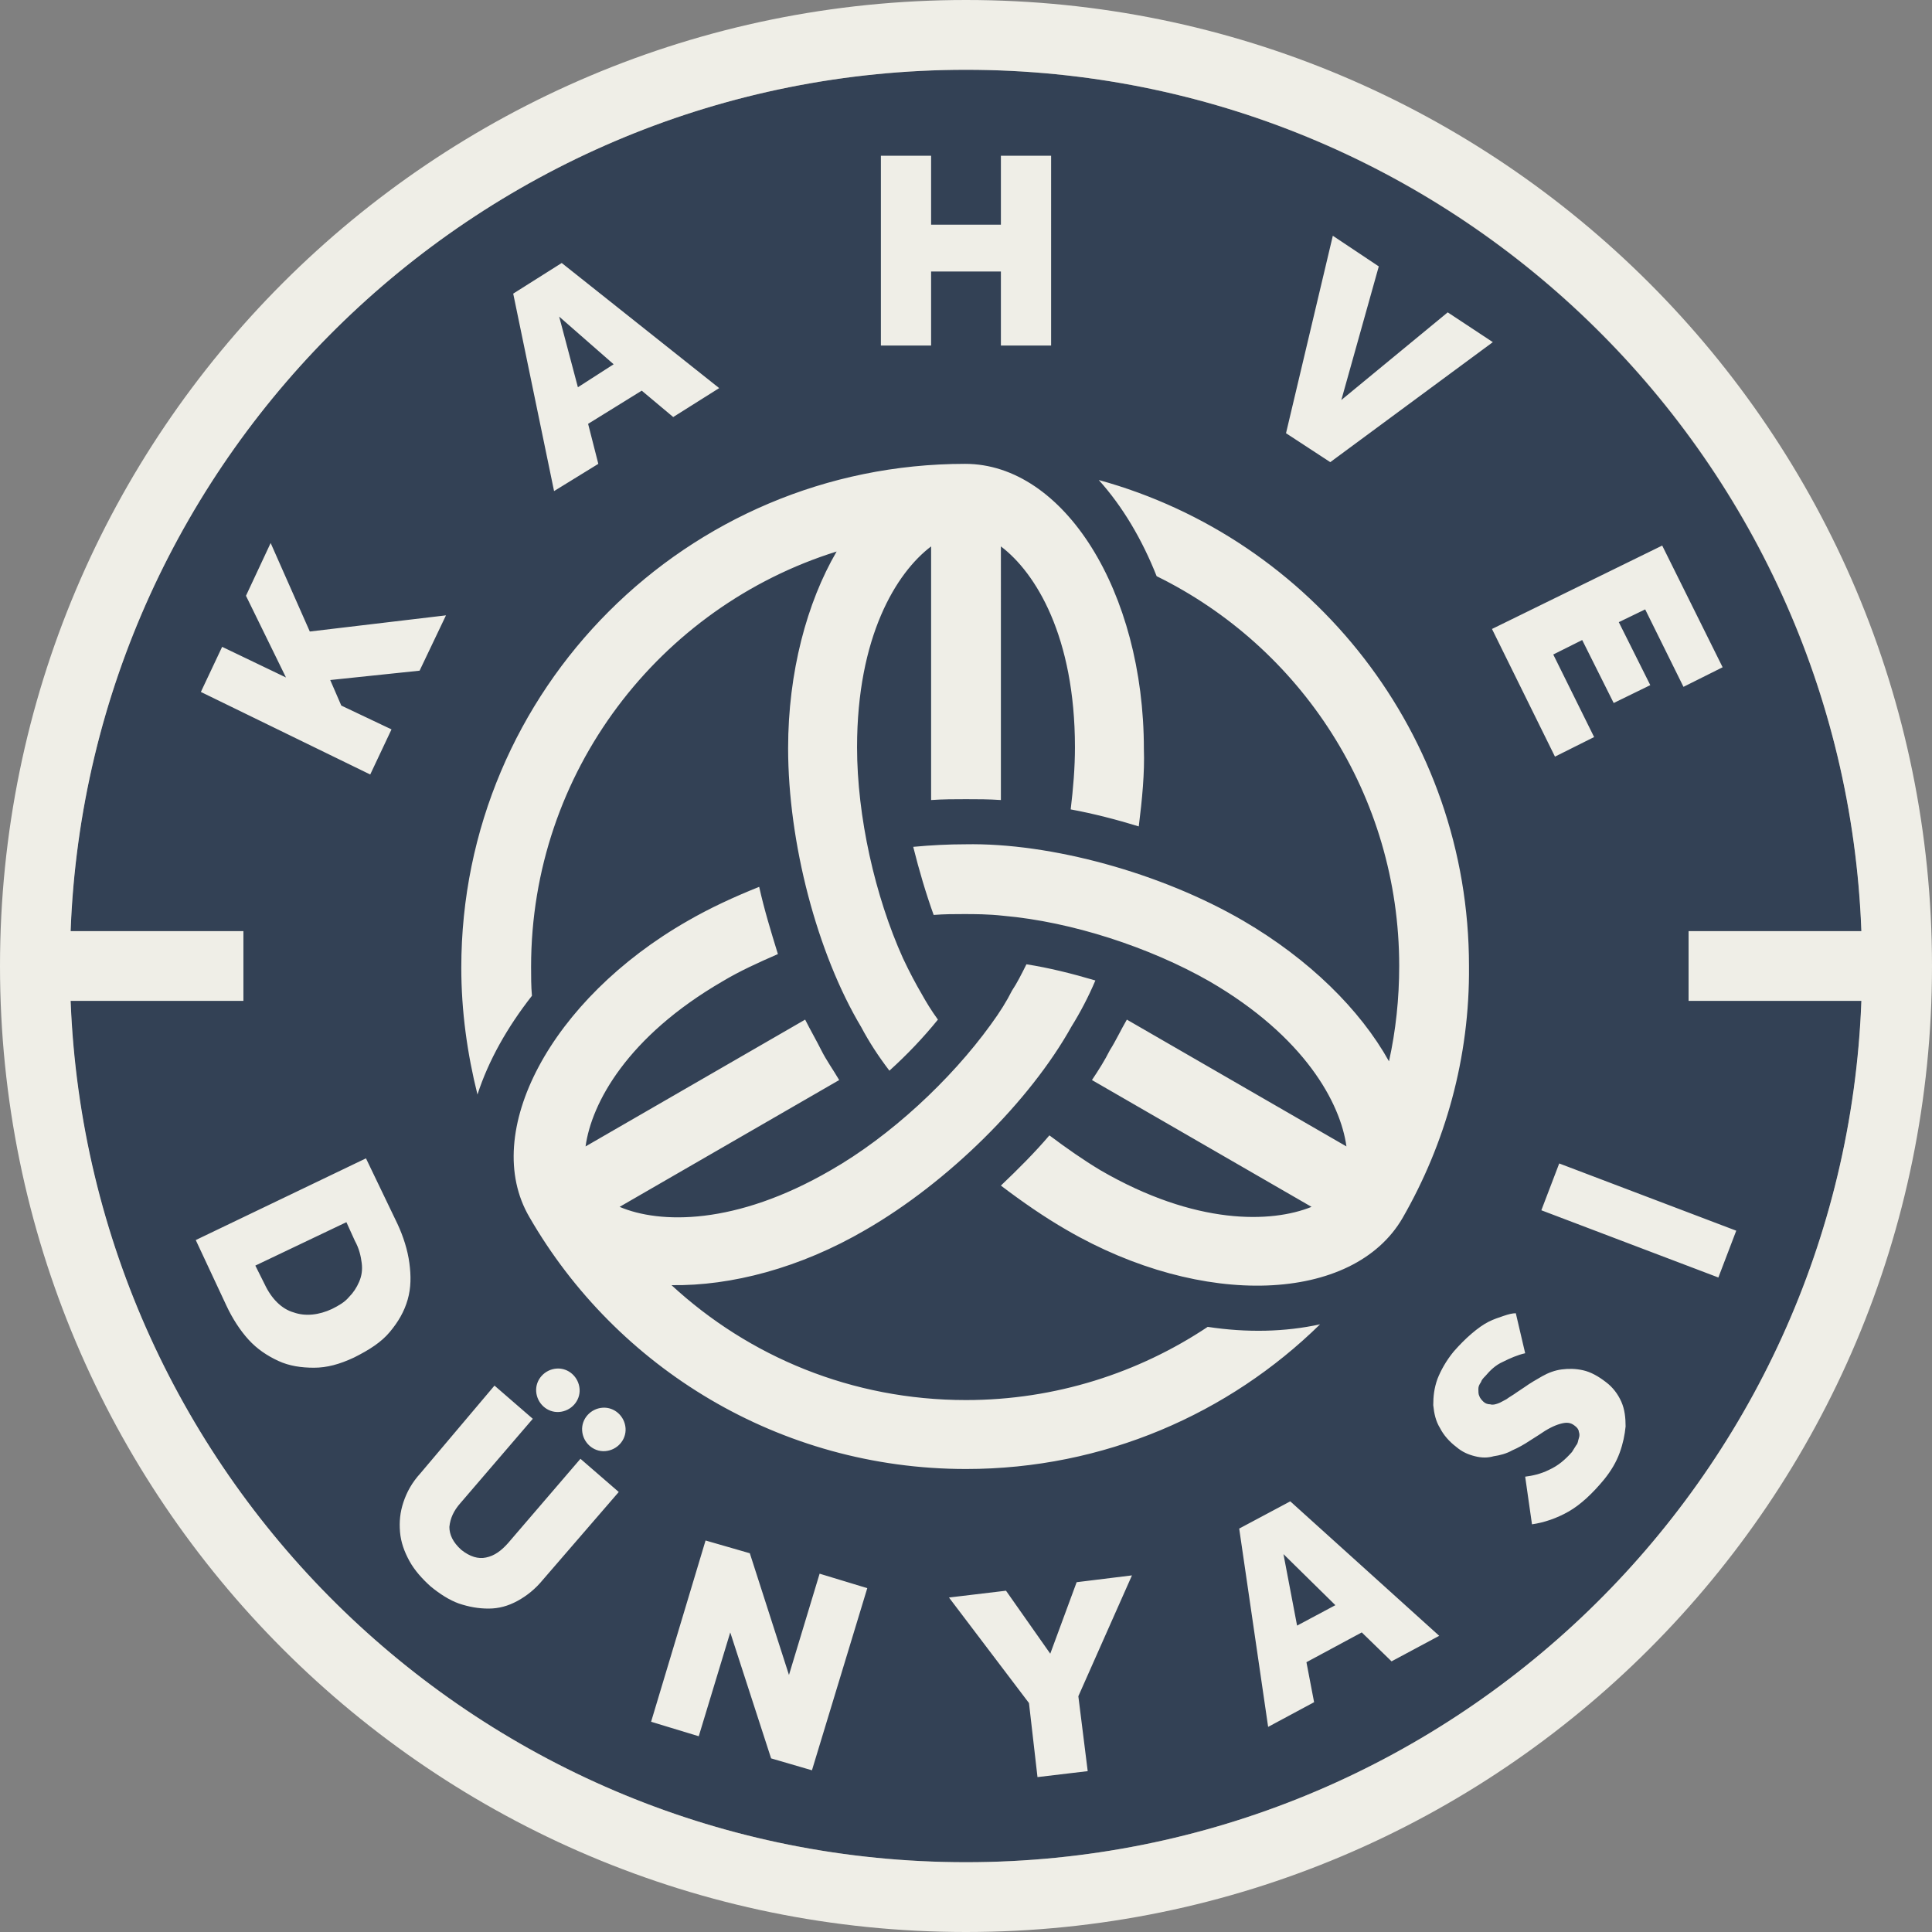
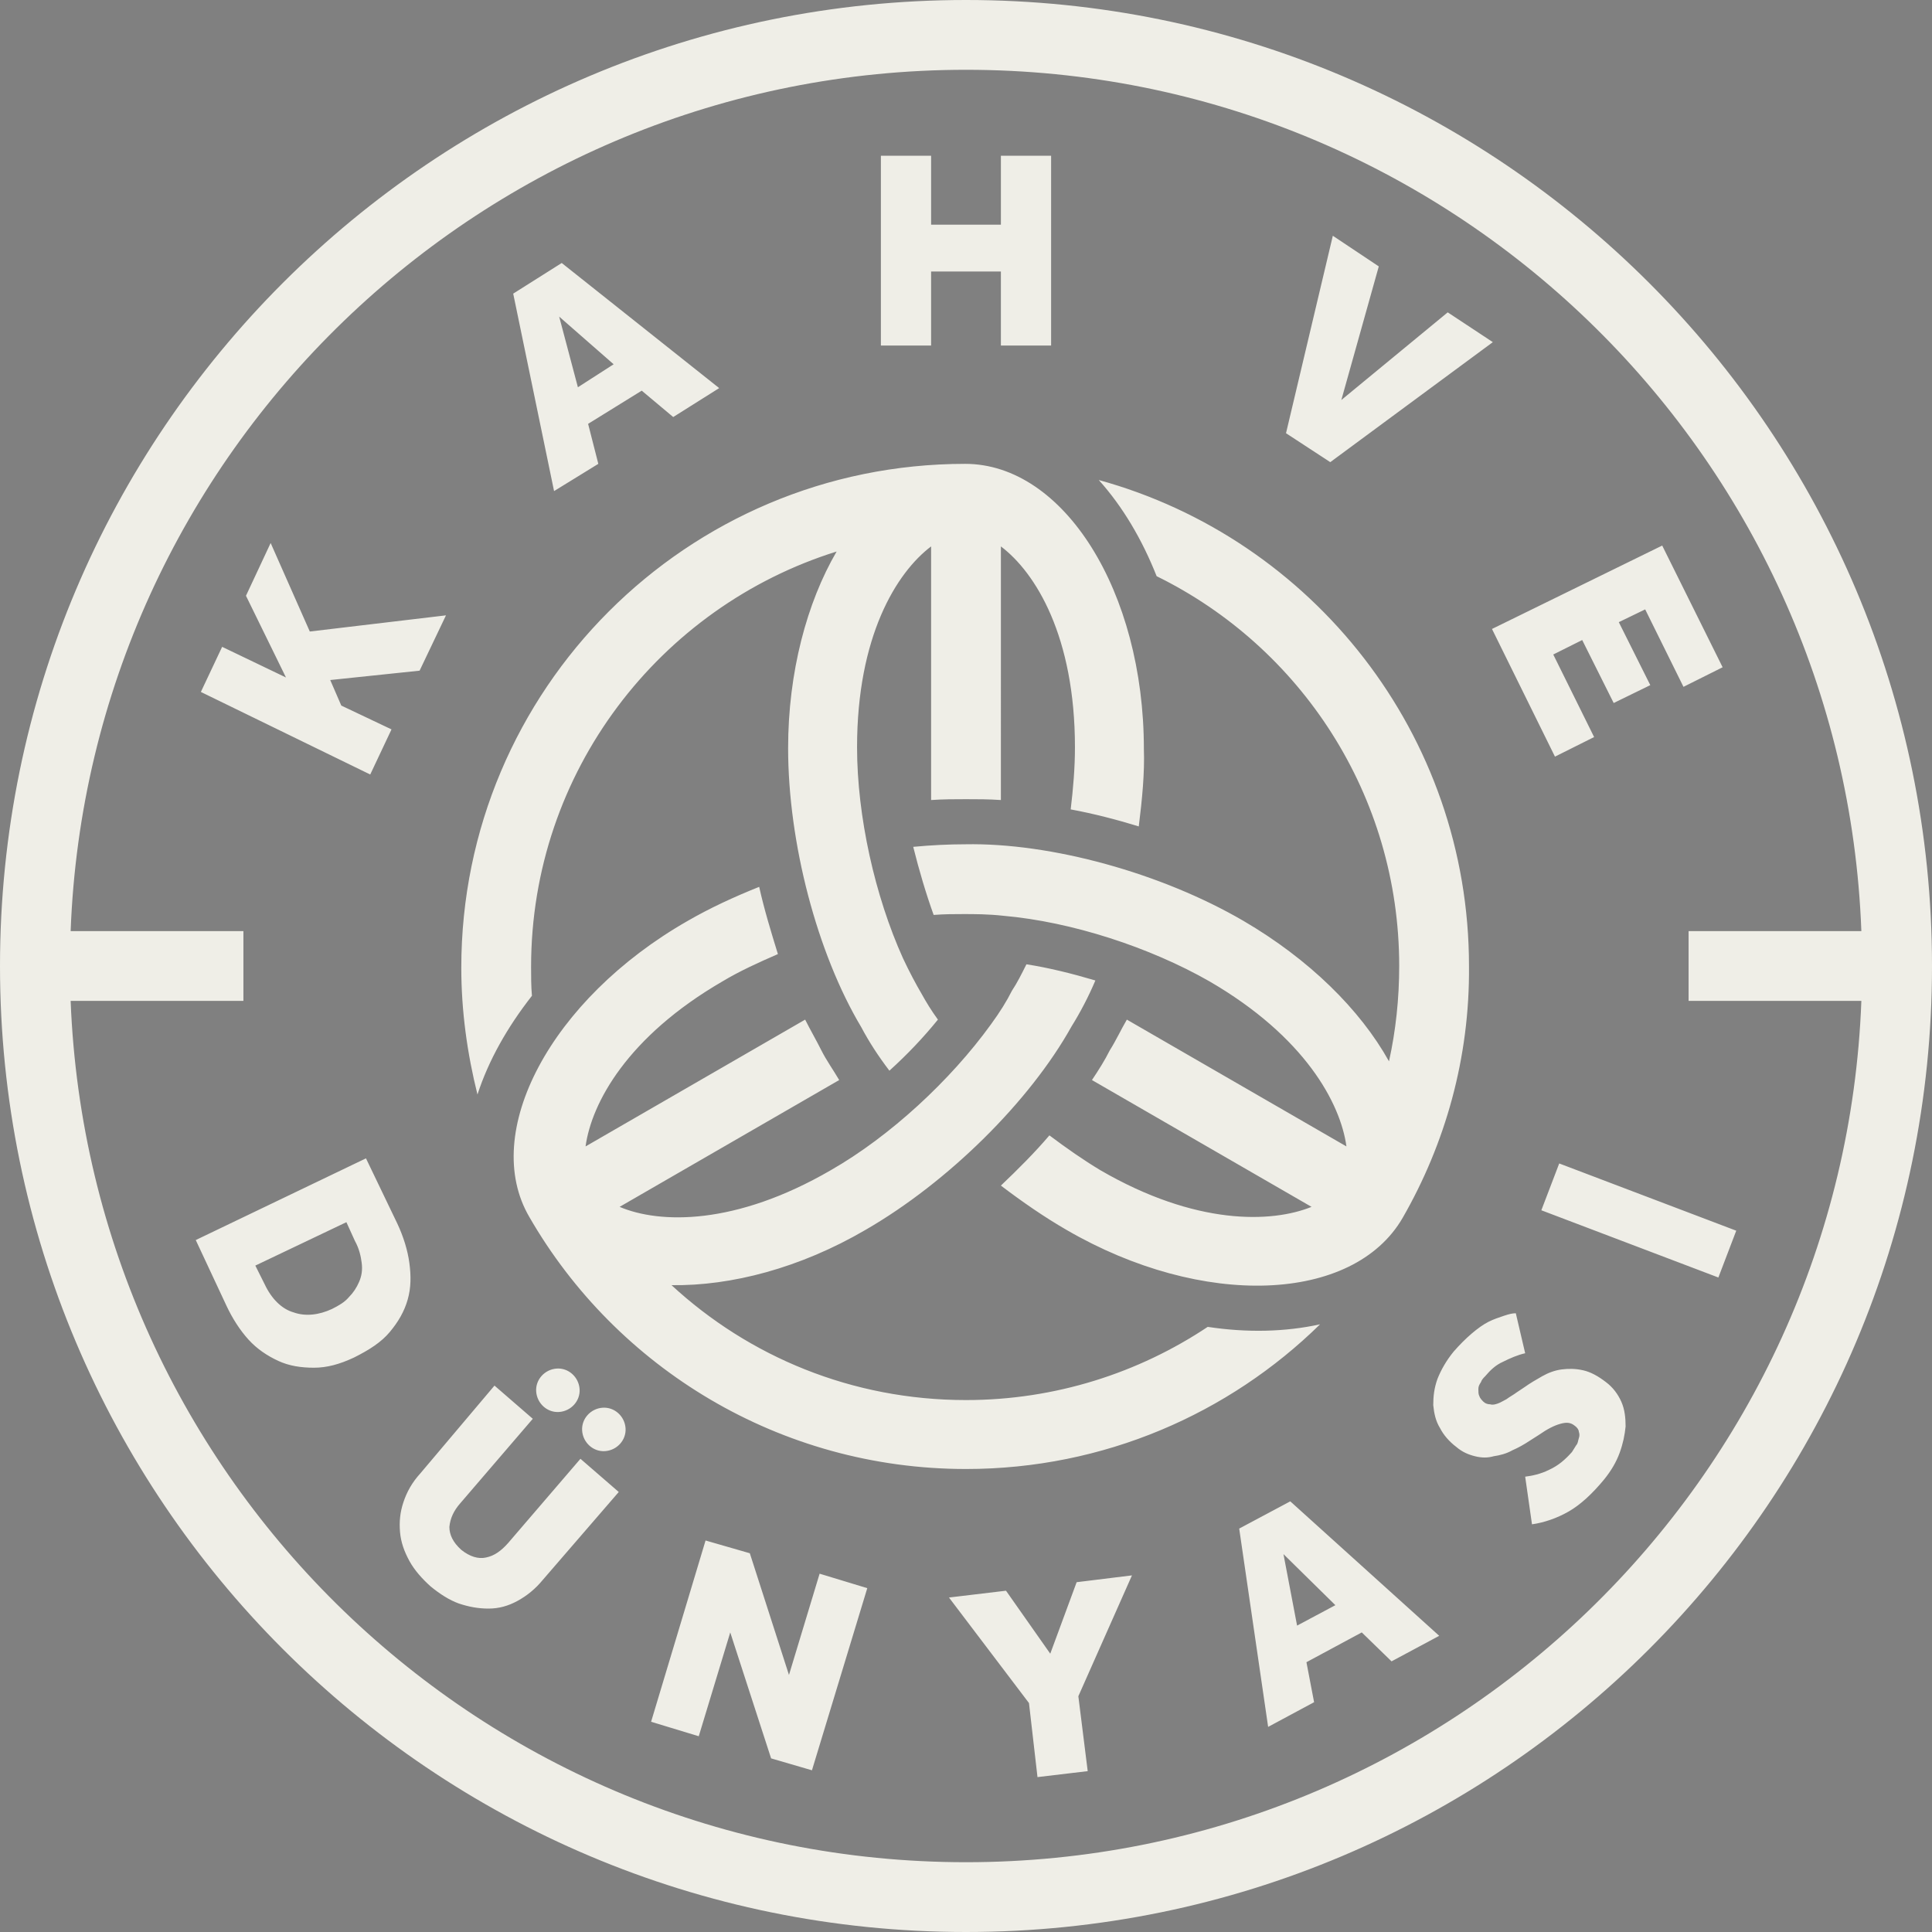
<svg xmlns="http://www.w3.org/2000/svg" version="1.1" id="Layer_1" x="0" y="0" viewBox="0 0 227 227" style="enable-background:new 0 0 227 227" xml:space="preserve">
  <rect x="0" y="0" width="227" height="227" fill="#808080" stroke="none" />
  <style>.st1{fill:#005e5b}</style>
-   <path d="M113.5 218.8c-58.2 0-105.3-47.2-105.3-105.3S55.3 8.2 113.5 8.2c58.2 0 105.3 47.2 105.3 105.3s-47.1 105.3-105.3 105.3" style="fill:#334155" />
  <path d="M80.8 108.2c2.6-1.5 5.4-2.8 8.4-4 .6 2.7 1.4 5.3 2.2 7.9-2.3 1-4.5 2-6.5 3.2-11.2 6.5-15.4 14.3-16.1 19.4l25.8-14.9c.6 1.2 1.3 2.4 1.9 3.6.6 1.2 1.4 2.3 2.1 3.5l-25.8 14.9c4.7 2 13.6 2.2 24.8-4.3 7-4 14.1-10.6 18.8-17.1 1.1-1.5 1.9-2.8 2.5-4 .6-.9 1.1-1.9 1.7-3.1 2.6.4 5.4 1.1 8.1 1.9-.8 1.9-1.8 3.8-2.8 5.4-4.9 8.8-14.5 18.3-24.2 23.9-7.7 4.5-15.8 6.6-22.8 6.5 9.1 8.4 21.2 13.5 34.6 13.5 10.5 0 20.3-3.2 28.4-8.6 4.6.7 9.1.6 13.2-.3-10.7 10.5-25.4 17-41.6 17-21.9 0-41.1-11.9-51.3-29.6-5.8-9.9 2.5-25.6 18.6-34.8m53-11.1c-2.6-.8-5.3-1.5-8-2 .3-2.5.5-4.9.5-7.3 0-13-4.6-20.5-8.7-23.6V94c-1.4-.1-2.8-.1-4.1-.1-1.3 0-2.7 0-4.1.1V64.2c-4.1 3.1-8.7 10.6-8.7 23.6 0 8.1 2.1 17.5 5.4 24.8.8 1.7 1.5 3 2.2 4.2.5.9 1.1 1.9 1.9 3-1.7 2.1-3.6 4.1-5.7 6-1.3-1.7-2.4-3.4-3.3-5.1C96 112 92.6 99 92.6 87.9c0-8.9 2.2-17.1 5.7-23.1-20.8 6.5-35.9 25.9-35.9 48.8 0 1.1 0 2.3.1 3.4-2.9 3.7-5.1 7.6-6.4 11.6-1.2-4.8-1.9-9.8-1.9-14.9 0-32.7 26.5-59.2 59.2-59.2 11.6 0 21 15 21 33.5.1 2.8-.2 5.9-.6 9.1m31 46c-5.8 10-23.5 10.7-39.5 1.4-2.6-1.5-5.2-3.3-7.7-5.2 2-1.9 4-3.9 5.7-5.9 2 1.5 4 2.9 6 4.1 11.2 6.5 20.1 6.2 24.8 4.3l-25.8-14.9c.8-1.2 1.5-2.3 2.1-3.5.7-1.1 1.3-2.4 2-3.6l25.8 14.9c-.7-5.1-4.9-12.9-16.1-19.4-7-4-16.2-7-24.2-7.7-1.8-.2-3.4-.2-4.7-.2-1.1 0-2.2 0-3.5.1-.9-2.5-1.7-5.2-2.4-8 2.1-.2 4.2-.3 6.1-.3 10.1-.2 23.1 3.4 32.7 9 7.7 4.5 13.7 10.4 17.1 16.5.8-3.6 1.2-7.4 1.2-11.2 0-20.1-11.6-37.5-28.5-45.8-1.7-4.3-4-8.2-6.8-11.3 25.1 6.9 43.5 29.9 43.5 57.1.1 10.8-2.8 20.9-7.8 29.6m-91.3 24.7c.1 1.4-1 2.6-2.4 2.7-1.4.1-2.6-1-2.7-2.4-.1-1.4 1-2.6 2.4-2.7 1.4-.1 2.6 1 2.7 2.4m-8.1-7c-1.4.1-2.5 1.3-2.4 2.7.1 1.4 1.3 2.5 2.7 2.4 1.4-.1 2.5-1.3 2.4-2.7-.1-1.4-1.3-2.5-2.7-2.4M113.5 8.2c-56.8 0-103.1 45-105.2 101.2h20.3v8.2H8.3c2.2 56.3 48.4 101.2 105.2 101.2 56.8 0 103.1-45 105.2-101.2h-20.3v-8.2h20.3C216.6 53.1 170.3 8.2 113.5 8.2m0 218.8C50.8 227 0 176.2 0 113.5S50.8 0 113.5 0 227 50.8 227 113.5 176.2 227 113.5 227m-10-186.4h5.9v-8.7h8.2v8.7h5.9V18.3h-5.9v8.1h-8.2v-8.1h-5.9v22.3zm91.8 23.5 7.1 14.3-4.6 2.3-4.5-9.1-3.1 1.5 3.7 7.4-4.3 2.1-3.7-7.4-3.4 1.7 4.8 9.7-4.6 2.3-7.4-15 20-9.8zm-44.2-13.2 5.2 3.4 19.1-14.1-5.3-3.5L157.6 47l4.4-15.7-5.4-3.6-5.5 23.2zm-79-8.1-6.4-5.6 2.2 8.3 4.2-2.7zm-11.8-8.3 5.7-3.6 18.5 14.7-5.4 3.4-3.7-3.1-6.3 3.9 1.2 4.7-5.2 3.2-4.8-23.2zM43.5 91l2.5-5.3-5.9-2.8-1.3-3 10.5-1.1 3.1-6.5-16 1.9-4.6-10.4-2.9 6.2 4.7 9.6-7.5-3.6-2.5 5.3L43.5 91zm137.6 51.2 2.1-5.5 20.8 7.9-2.1 5.5-20.8-7.9zm-1.1 36.9c1.4-.2 2.9-.7 4.3-1.5s2.8-2.1 4.2-3.8c.8-1 1.4-2 1.8-3.1.4-1.1.6-2.1.7-3.1 0-1-.1-2-.5-2.9-.4-.9-1-1.7-1.8-2.3-.9-.7-1.8-1.2-2.7-1.4-.9-.2-1.7-.2-2.5-.1s-1.6.4-2.3.8c-.7.4-1.4.8-2.1 1.3l-.9.6c-.4.3-.8.5-1.2.8-.4.2-.7.4-1 .5-.3.1-.6.2-.9.1-.3 0-.6-.1-.8-.3-.2-.2-.4-.4-.5-.7-.1-.2-.1-.5-.1-.8 0-.3.1-.5.3-.8.1-.3.3-.5.5-.7.6-.7 1.2-1.3 2.1-1.7.8-.4 1.7-.8 2.6-1l-1.1-4.7c-.4 0-.8.1-1.4.3-.6.2-1.2.4-1.8.7-.6.3-1.3.8-2 1.4-.7.6-1.4 1.3-2.1 2.1-.9 1.1-1.5 2.2-1.9 3.2-.4 1.1-.5 2.1-.5 3.1.1 1 .3 1.9.8 2.7.4.8 1.1 1.6 1.9 2.2.7.6 1.4.9 2.2 1.1.8.2 1.5.2 2.2 0 .7-.1 1.5-.3 2.2-.7.7-.3 1.4-.7 2-1.1l1.1-.7c1-.7 1.8-1.1 2.5-1.3.7-.2 1.2-.2 1.7.2.3.2.5.5.5.7.1.3.1.5 0 .8-.1.3-.1.6-.3.8-.2.3-.3.5-.5.8-.8.9-1.6 1.6-2.7 2.1-1 .5-2 .7-2.8.8l.8 5.6zm-23.1 9.5-6.1-6 1.6 8.4 4.5-2.4zm-11.3-9 6-3.2 17.5 15.8-5.6 3-3.5-3.4-6.5 3.5.9 4.7-5.4 2.9-3.4-23.3zm-23.7 29.2 5.9-.7-1.1-8.8 6.3-14.2-6.5.8-3.1 8.4-5.2-7.4-6.7.8 9.4 12.4 1 8.7zm-39-27.8 5.2 1.5 4.6 14.3 3.6-11.9 5.6 1.7-6.5 21.4-4.8-1.4-4.8-14.8-3.7 12.2-5.6-1.7 6.4-21.3zm-33.5-7.9c-1 1.1-1.6 2.2-2 3.4-.4 1.2-.5 2.3-.4 3.5.1 1.2.5 2.3 1.1 3.4.6 1.1 1.5 2.1 2.5 3 1.1.9 2.2 1.6 3.3 2 1.2.4 2.3.6 3.5.6 1.2 0 2.3-.3 3.4-.9 1.1-.6 2.1-1.4 3-2.5l8.9-10.3-4.5-3.9-8.5 9.9c-.8.9-1.6 1.5-2.6 1.7-.9.2-1.9-.1-2.9-.9-1-.9-1.4-1.8-1.4-2.7.1-1 .5-1.9 1.3-2.8l8.5-9.9-4.5-3.9-8.7 10.3zm-18.3-22.2c.8 1.7 2 2.9 3.4 3.3 1.4.5 3 .3 4.5-.4.8-.4 1.5-.8 2-1.4.5-.5.9-1.1 1.2-1.8.3-.7.4-1.4.3-2.2-.1-.8-.3-1.7-.8-2.6l-1-2.2-10.7 5.1 1.1 2.2zM43 136.1l3.7 7.7c.7 1.5 1.2 3.1 1.4 4.6.2 1.5.2 2.9-.2 4.3s-1.1 2.6-2.1 3.8c-1 1.2-2.4 2.1-4.2 3-1.7.8-3.2 1.2-4.7 1.2s-2.9-.2-4.2-.8c-1.3-.6-2.5-1.4-3.5-2.5s-1.9-2.5-2.6-4l-3.6-7.7 20-9.6z" style="fill:#efeee7" />
</svg>